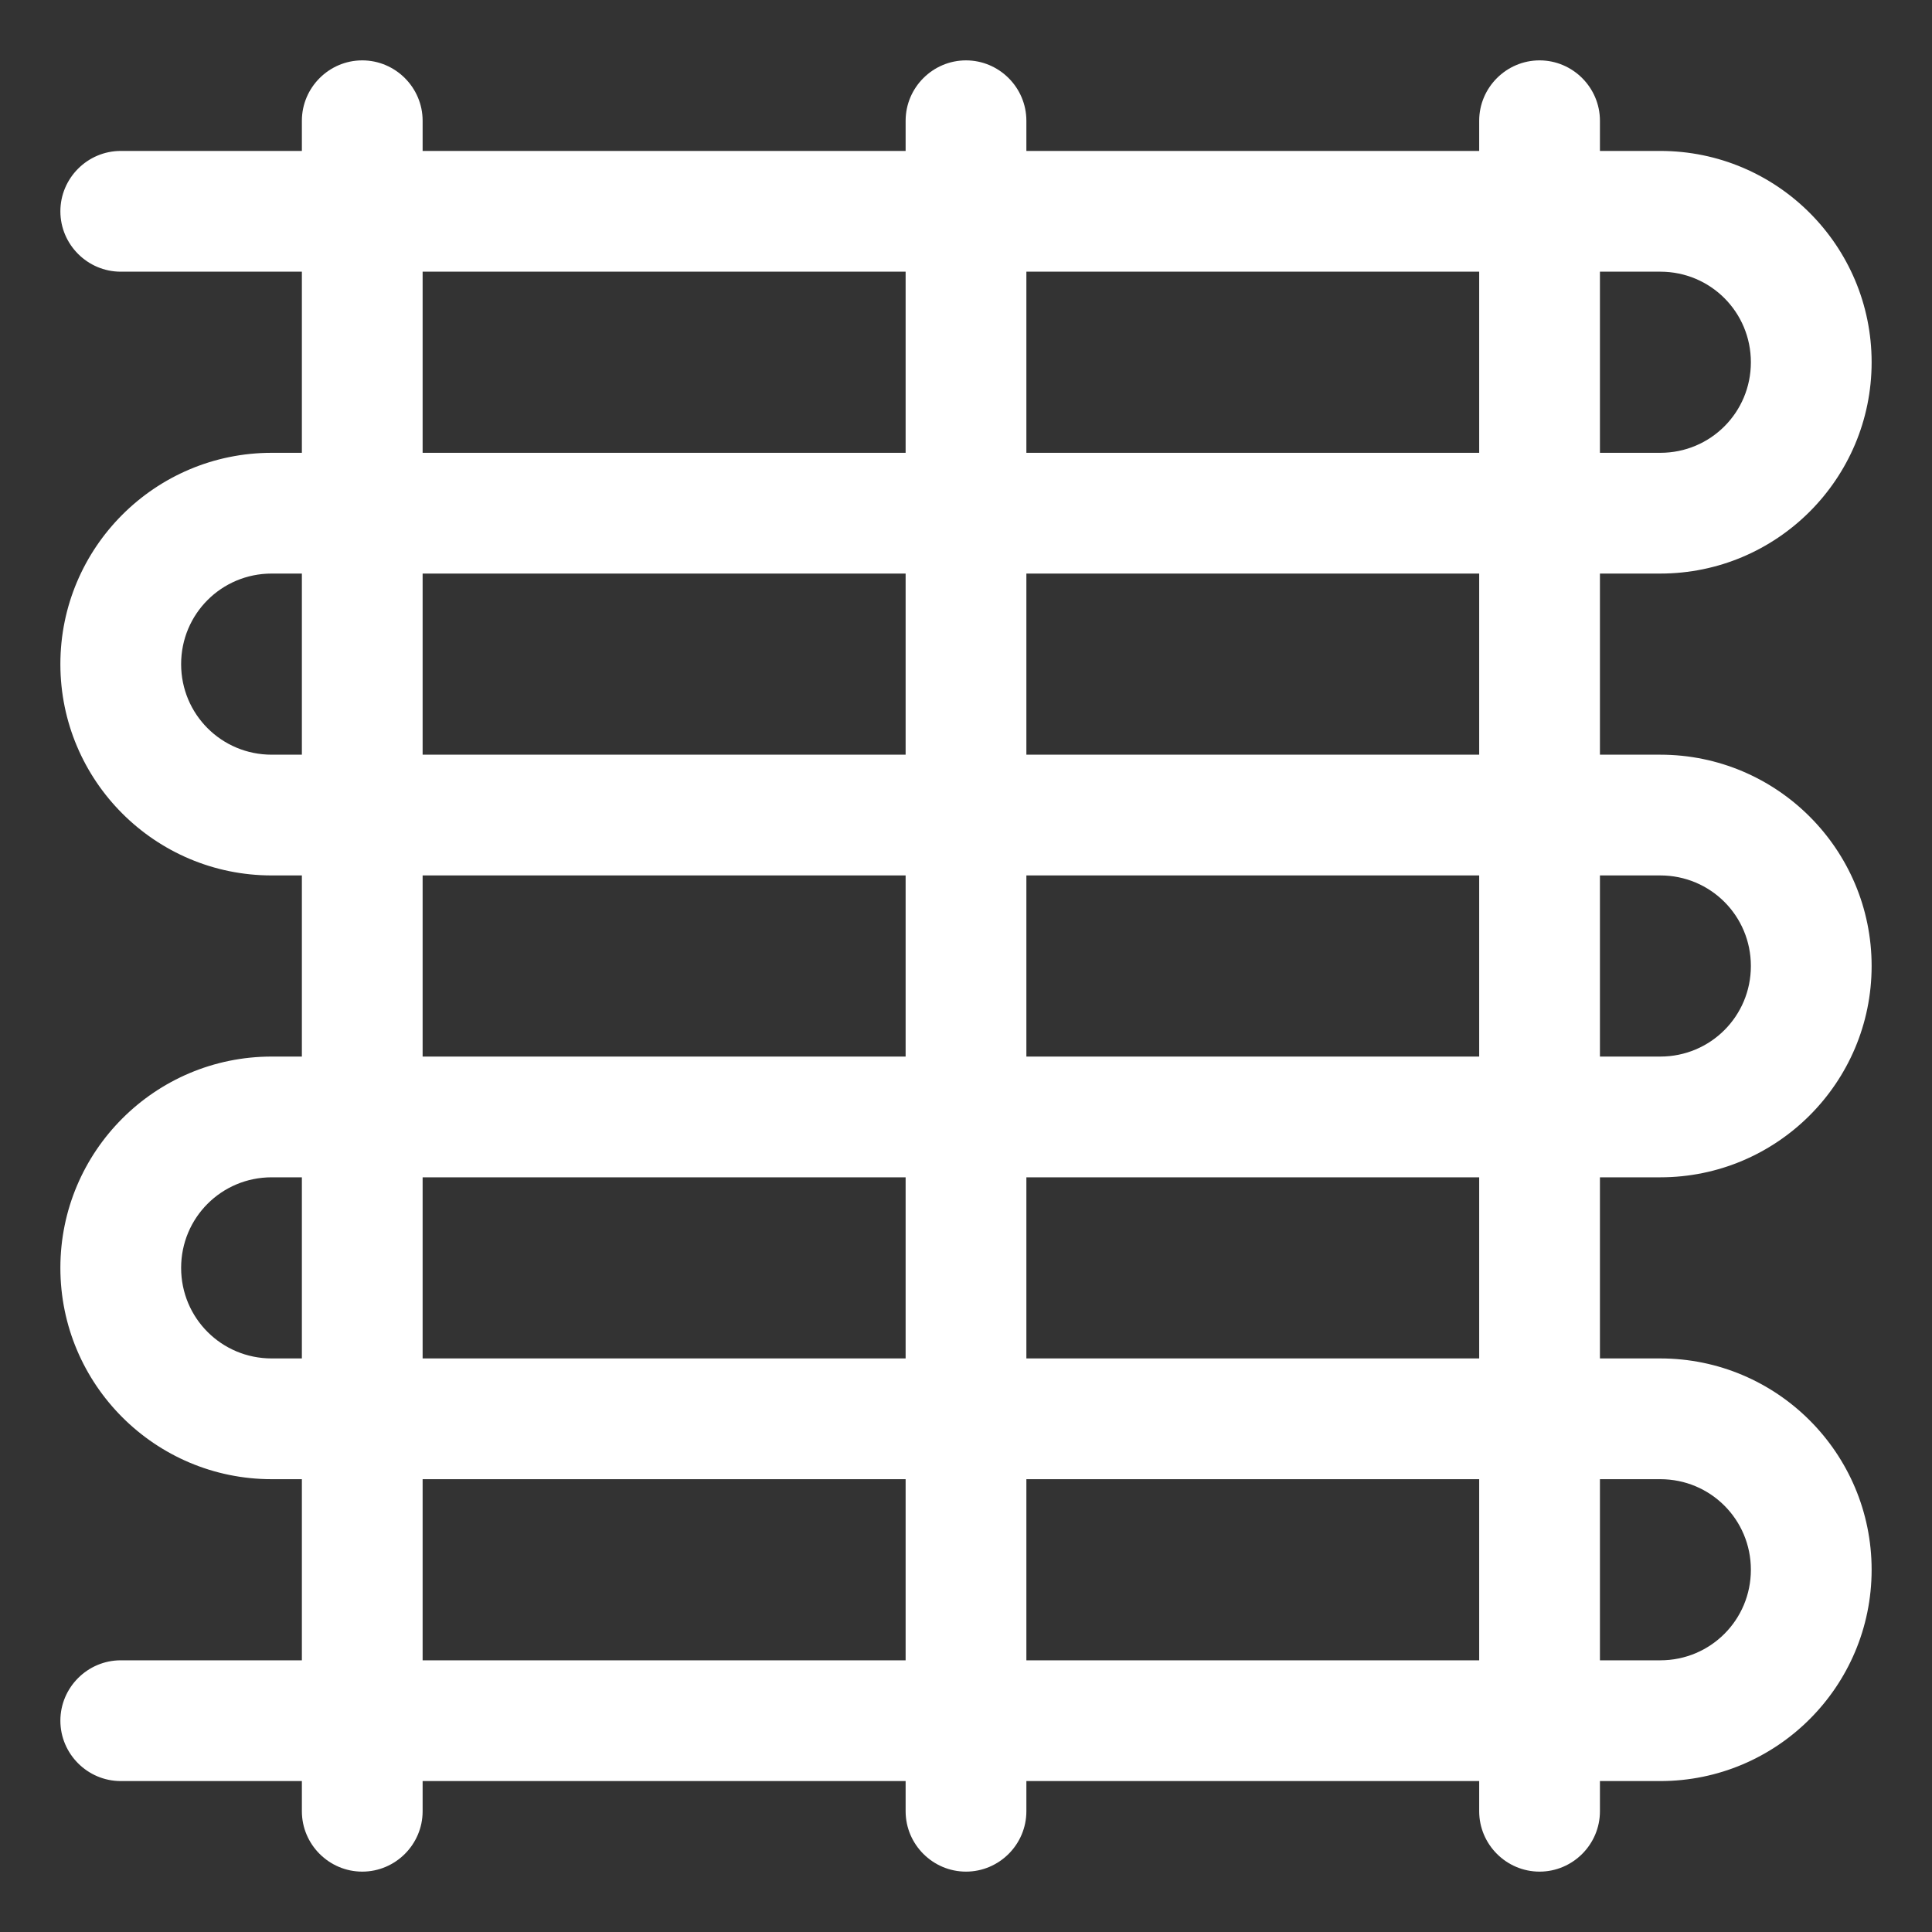
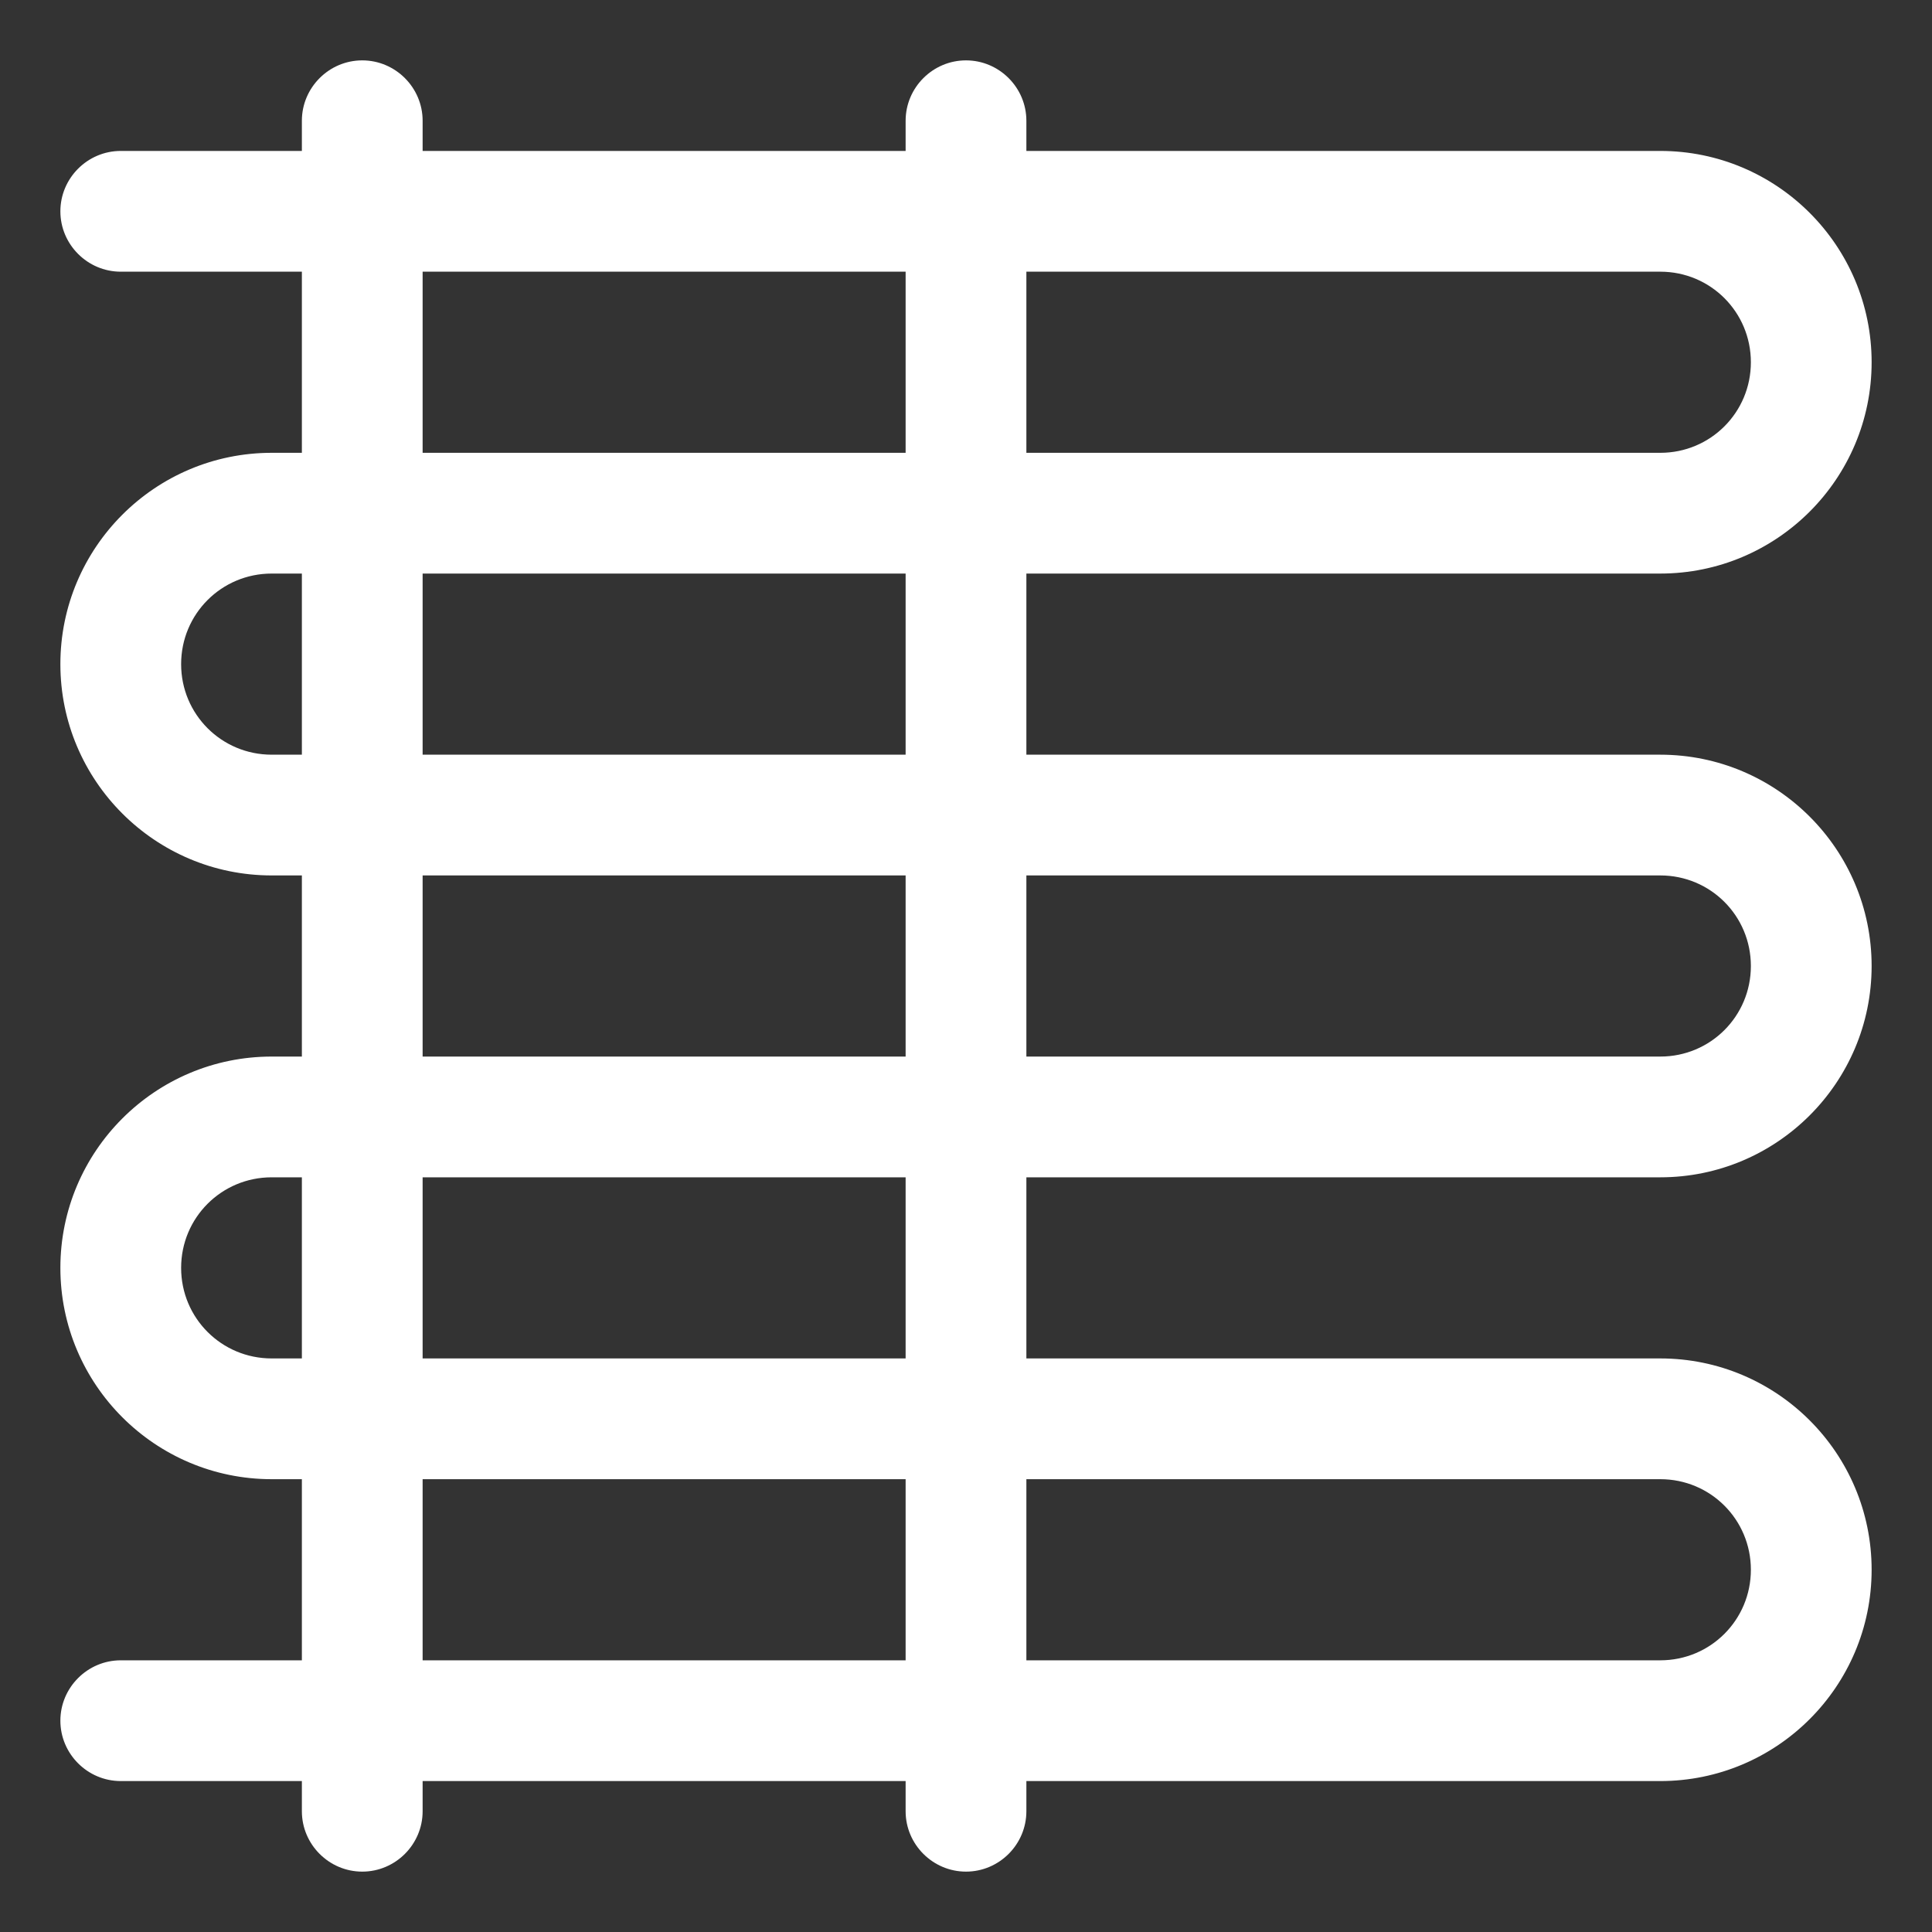
<svg xmlns="http://www.w3.org/2000/svg" version="1.1" id="Layer_3" x="0px" y="0px" viewBox="0 0 512 512" style="enable-background:new 0 0 512 512;" xml:space="preserve" width="100" height="100">
  <rect x="0" y="0" width="512" height="512" fill="#333333" stroke="none" />
  <style type="text/css">
	.st0{fill:#FFFFFF;}
</style>
  <path class="st0" d="M32,40c-8.8,0-16,7.2-16,16s7.2,16,16,16h408c13.3,0,24,10.7,24,24s-10.7,24-24,24H72c-30.9,0-56,25.1-56,56  s25.1,56,56,56h368c13.3,0,24,10.7,24,24c0,13.3-10.7,24-24,24H72c-30.9,0-56,25.1-56,56s25.1,56,56,56h368c13.3,0,24,10.7,24,24  s-10.7,24-24,24H32c-8.8,0-16,7.2-16,16s7.2,16,16,16h408c30.9,0,56-25.1,56-56s-25.1-56-56-56H72c-13.3,0-24-10.7-24-24  s10.7-24,24-24h368c30.9,0,56-25.1,56-56s-25.1-56-56-56H72c-13.3,0-24-10.7-24-24s10.7-24,24-24h368c30.9,0,56-25.1,56-56  s-25.1-56-56-56H32z" />
  <path class="st0" d="M96,16L96,16c8.8,0,16,7.2,16,16v448c0,8.8-7.2,16-16,16h0c-8.8,0-16-7.2-16-16V32C80,23.2,87.2,16,96,16z" />
  <path class="st0" d="M256,16L256,16c8.8,0,16,7.2,16,16v448c0,8.8-7.2,16-16,16l0,0c-8.8,0-16-7.2-16-16V32  C240,23.2,247.2,16,256,16z" />
-   <path class="st0" d="M408,16L408,16c8.8,0,16,7.2,16,16v448c0,8.8-7.2,16-16,16l0,0c-8.8,0-16-7.2-16-16V32  C392,23.2,399.2,16,408,16z" />
</svg>